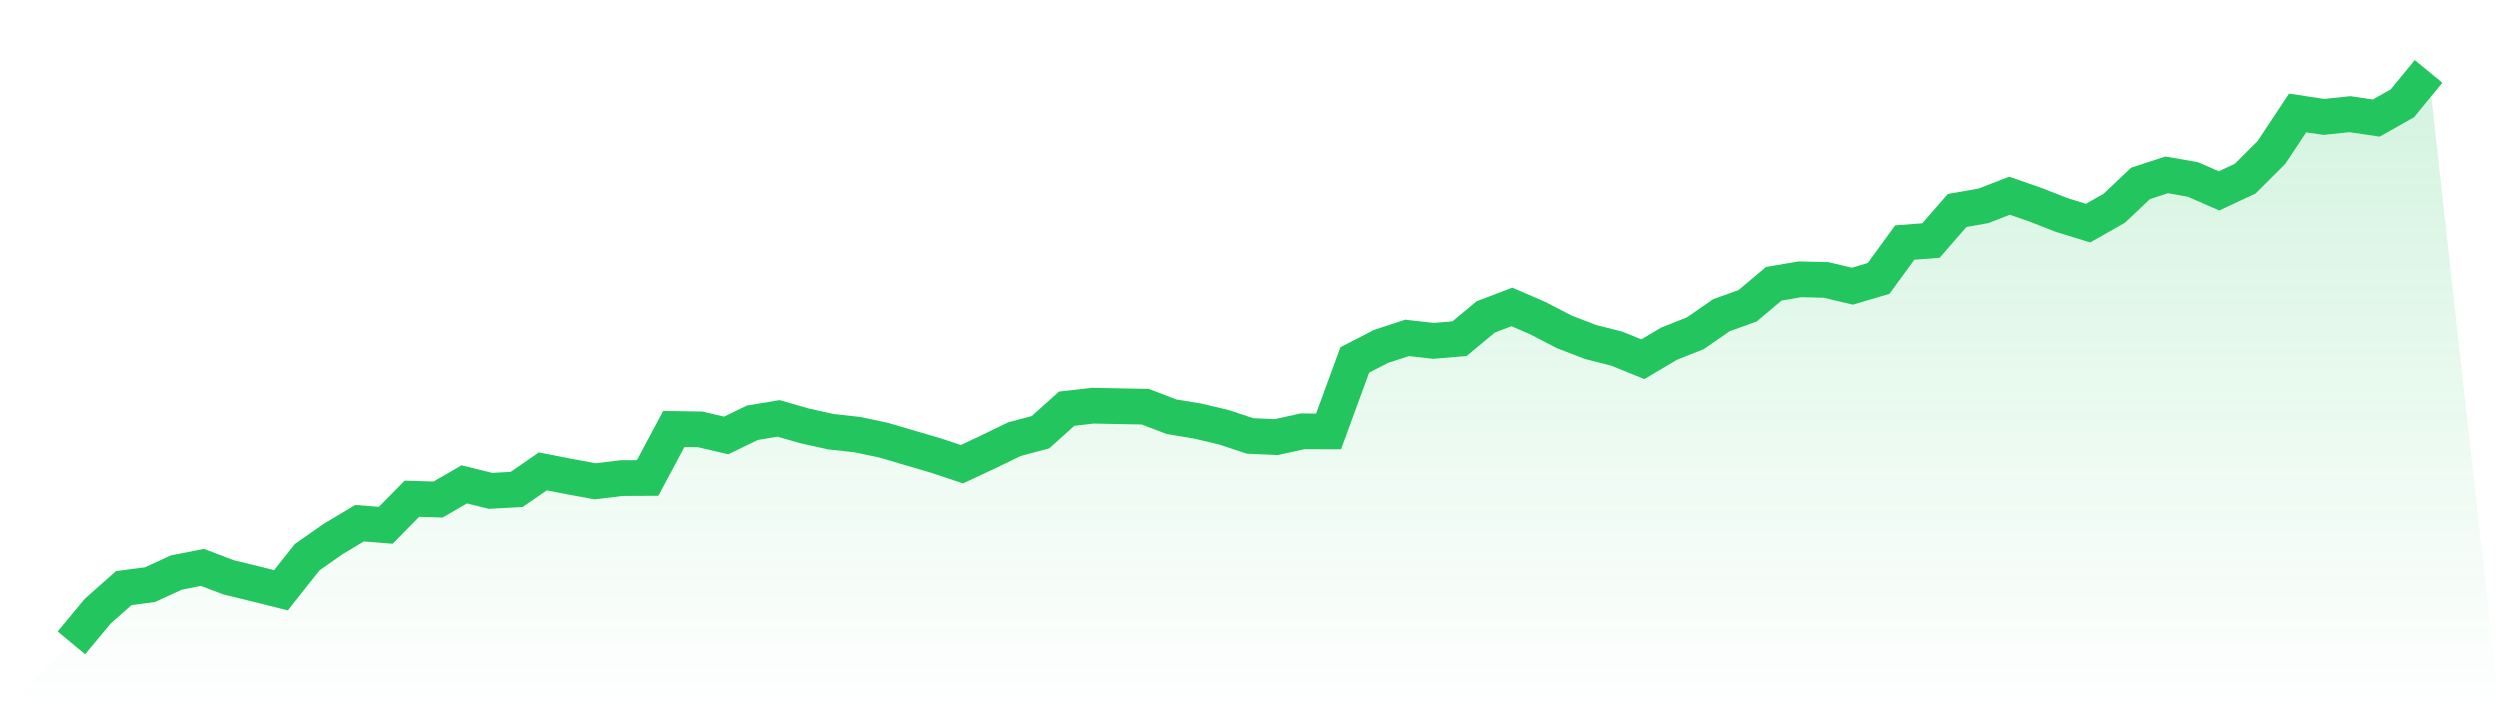
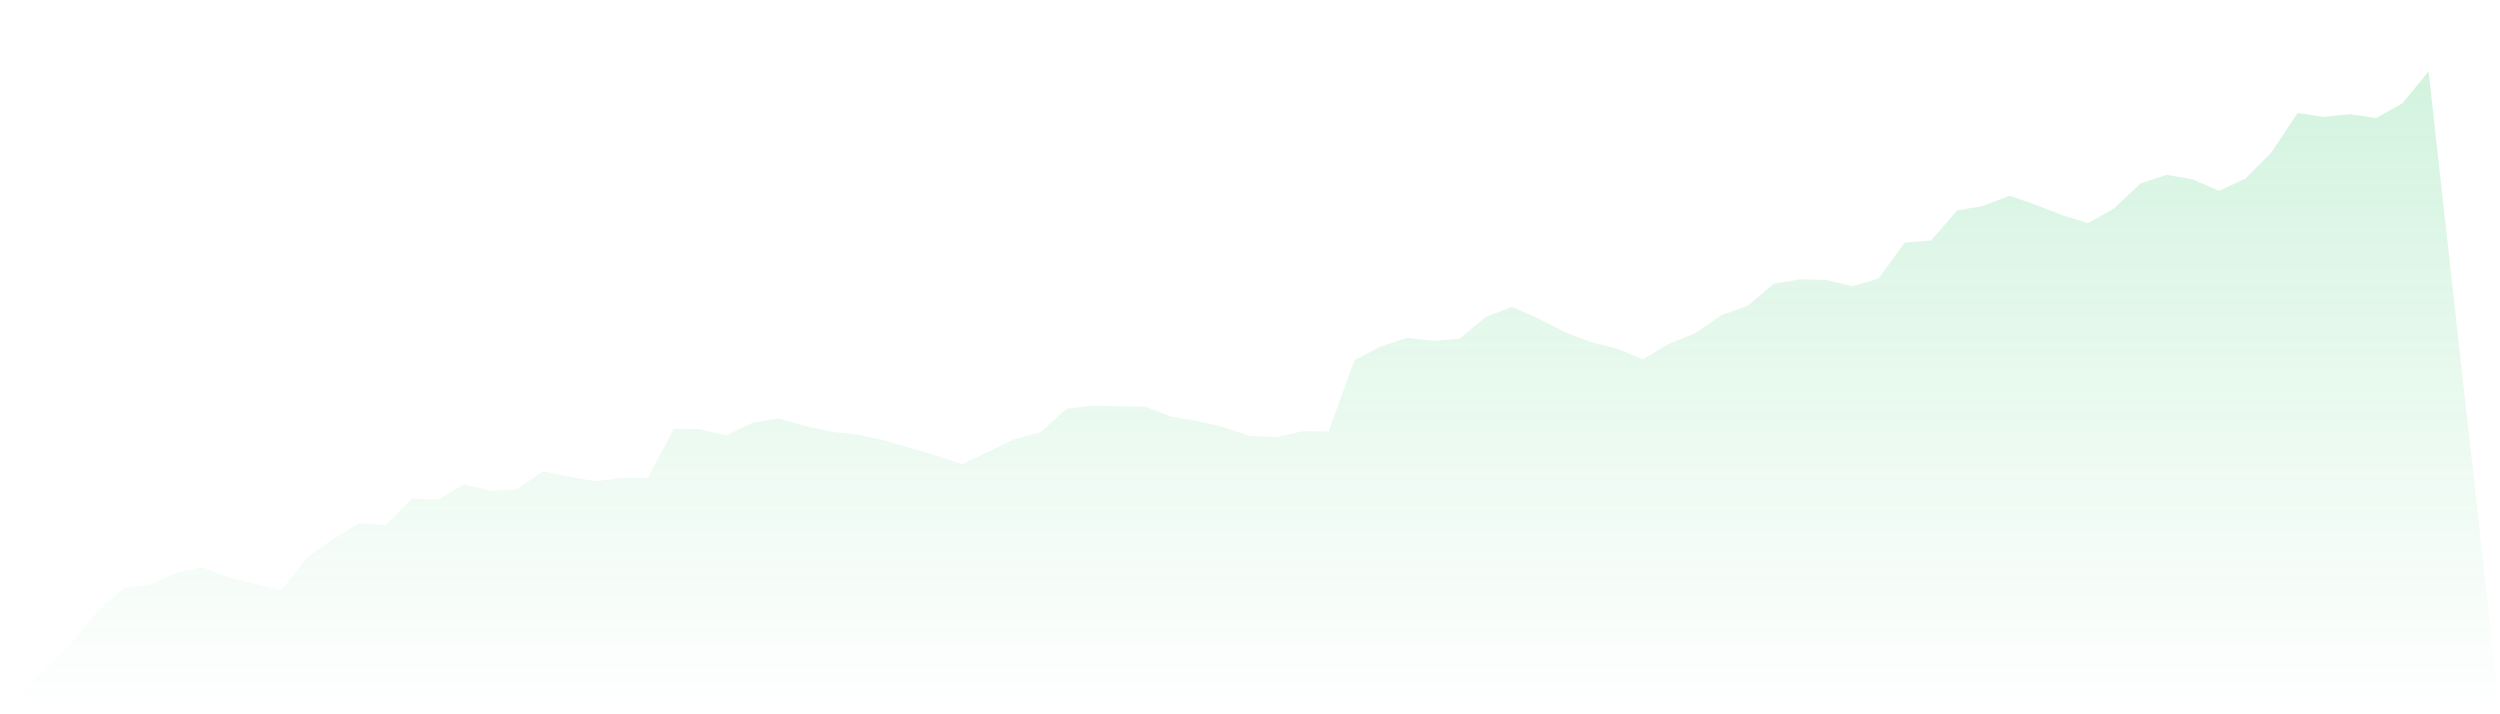
<svg xmlns="http://www.w3.org/2000/svg" viewBox="0 0 140 40">
  <defs>
    <linearGradient id="gradient" x1="0" x2="0" y1="0" y2="1">
      <stop offset="0%" stop-color="#22c55e" stop-opacity="0.2" />
      <stop offset="100%" stop-color="#22c55e" stop-opacity="0" />
    </linearGradient>
  </defs>
  <path d="M4,36 L4,36 L5.467,34.232 L6.933,32.933 L8.4,32.74 L9.867,32.065 L11.333,31.771 L12.8,32.33 L14.267,32.686 L15.733,33.054 L17.2,31.202 L18.667,30.175 L20.133,29.299 L21.6,29.415 L23.067,27.928 L24.533,27.973 L26,27.124 L27.467,27.487 L28.933,27.408 L30.4,26.396 L31.867,26.685 L33.333,26.953 L34.8,26.773 L36.267,26.766 L37.733,24.022 L39.2,24.044 L40.667,24.385 L42.133,23.674 L43.6,23.43 L45.067,23.851 L46.533,24.176 L48,24.336 L49.467,24.646 L50.933,25.076 L52.4,25.507 L53.867,25.995 L55.333,25.309 L56.8,24.596 L58.267,24.203 L59.733,22.886 L61.2,22.718 L62.667,22.748 L64.133,22.774 L65.6,23.336 L67.067,23.578 L68.533,23.925 L70,24.412 L71.467,24.478 L72.933,24.155 L74.4,24.158 L75.867,20.155 L77.333,19.4 L78.8,18.921 L80.267,19.089 L81.733,18.967 L83.2,17.748 L84.667,17.188 L86.133,17.823 L87.6,18.585 L89.067,19.15 L90.533,19.523 L92,20.117 L93.467,19.246 L94.933,18.665 L96.4,17.651 L97.867,17.124 L99.333,15.89 L100.8,15.641 L102.267,15.678 L103.733,16.027 L105.2,15.593 L106.667,13.582 L108.133,13.47 L109.6,11.787 L111.067,11.529 L112.533,10.961 L114,11.47 L115.467,12.045 L116.933,12.495 L118.4,11.661 L119.867,10.272 L121.333,9.793 L122.8,10.049 L124.267,10.689 L125.733,10.003 L127.2,8.538 L128.667,6.327 L130.133,6.548 L131.6,6.393 L133.067,6.613 L134.533,5.785 L136,4 L140,40 L0,40 z" fill="url(#gradient)" />
-   <path d="M4,36 L4,36 L5.467,34.232 L6.933,32.933 L8.4,32.74 L9.867,32.065 L11.333,31.771 L12.8,32.33 L14.267,32.686 L15.733,33.054 L17.2,31.202 L18.667,30.175 L20.133,29.299 L21.6,29.415 L23.067,27.928 L24.533,27.973 L26,27.124 L27.467,27.487 L28.933,27.408 L30.4,26.396 L31.867,26.685 L33.333,26.953 L34.8,26.773 L36.267,26.766 L37.733,24.022 L39.2,24.044 L40.667,24.385 L42.133,23.674 L43.6,23.43 L45.067,23.851 L46.533,24.176 L48,24.336 L49.467,24.646 L50.933,25.076 L52.4,25.507 L53.867,25.995 L55.333,25.309 L56.8,24.596 L58.267,24.203 L59.733,22.886 L61.2,22.718 L62.667,22.748 L64.133,22.774 L65.6,23.336 L67.067,23.578 L68.533,23.925 L70,24.412 L71.467,24.478 L72.933,24.155 L74.4,24.158 L75.867,20.155 L77.333,19.4 L78.8,18.921 L80.267,19.089 L81.733,18.967 L83.2,17.748 L84.667,17.188 L86.133,17.823 L87.6,18.585 L89.067,19.15 L90.533,19.523 L92,20.117 L93.467,19.246 L94.933,18.665 L96.4,17.651 L97.867,17.124 L99.333,15.89 L100.8,15.641 L102.267,15.678 L103.733,16.027 L105.2,15.593 L106.667,13.582 L108.133,13.47 L109.6,11.787 L111.067,11.529 L112.533,10.961 L114,11.47 L115.467,12.045 L116.933,12.495 L118.4,11.661 L119.867,10.272 L121.333,9.793 L122.8,10.049 L124.267,10.689 L125.733,10.003 L127.2,8.538 L128.667,6.327 L130.133,6.548 L131.6,6.393 L133.067,6.613 L134.533,5.785 L136,4" fill="none" stroke="#22c55e" stroke-width="2" />
</svg>